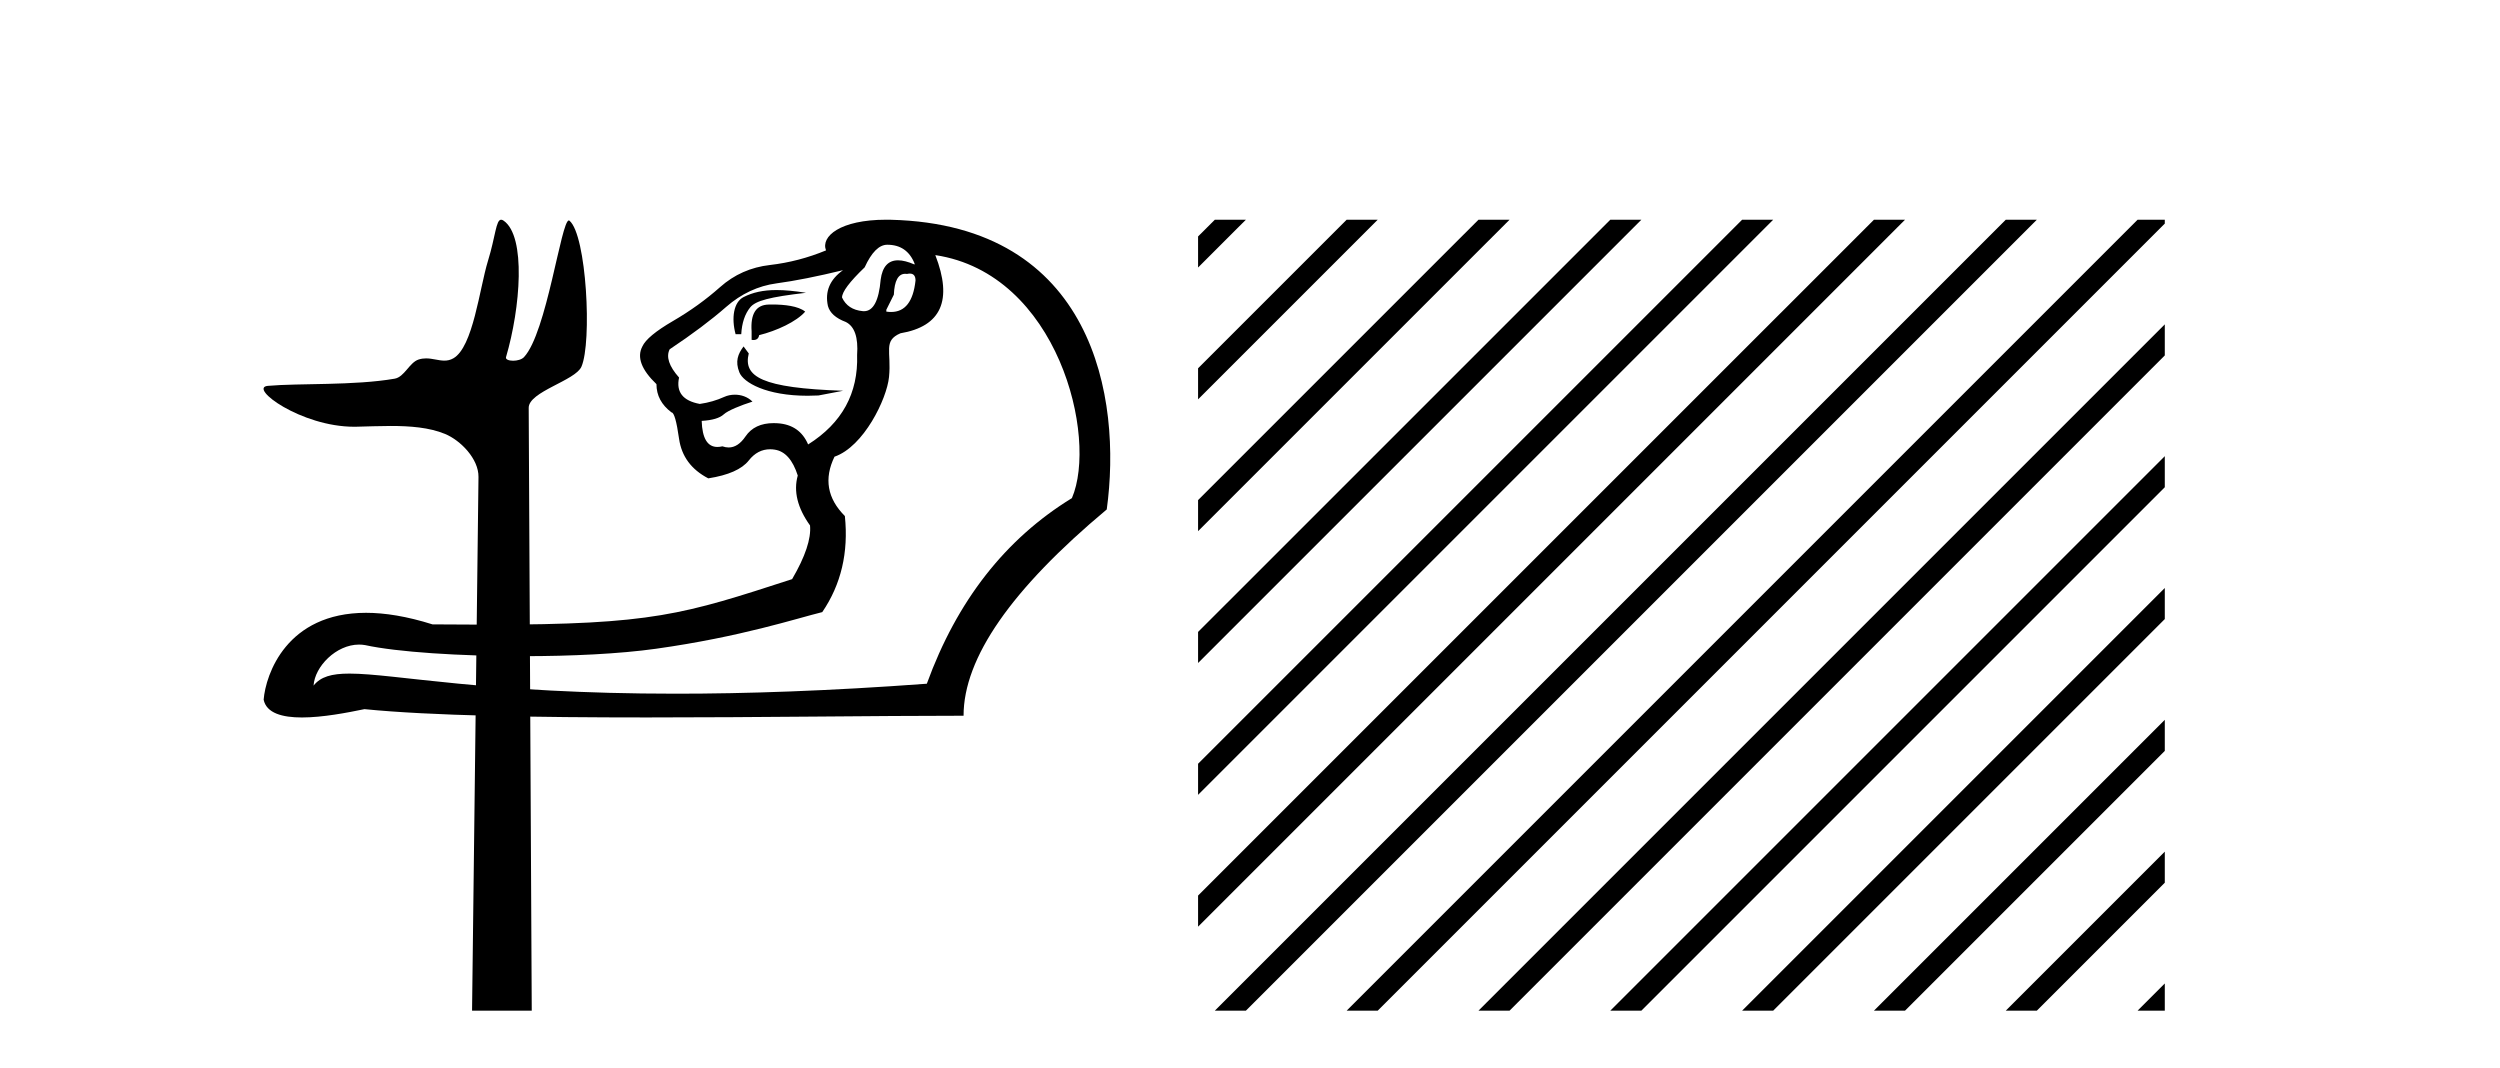
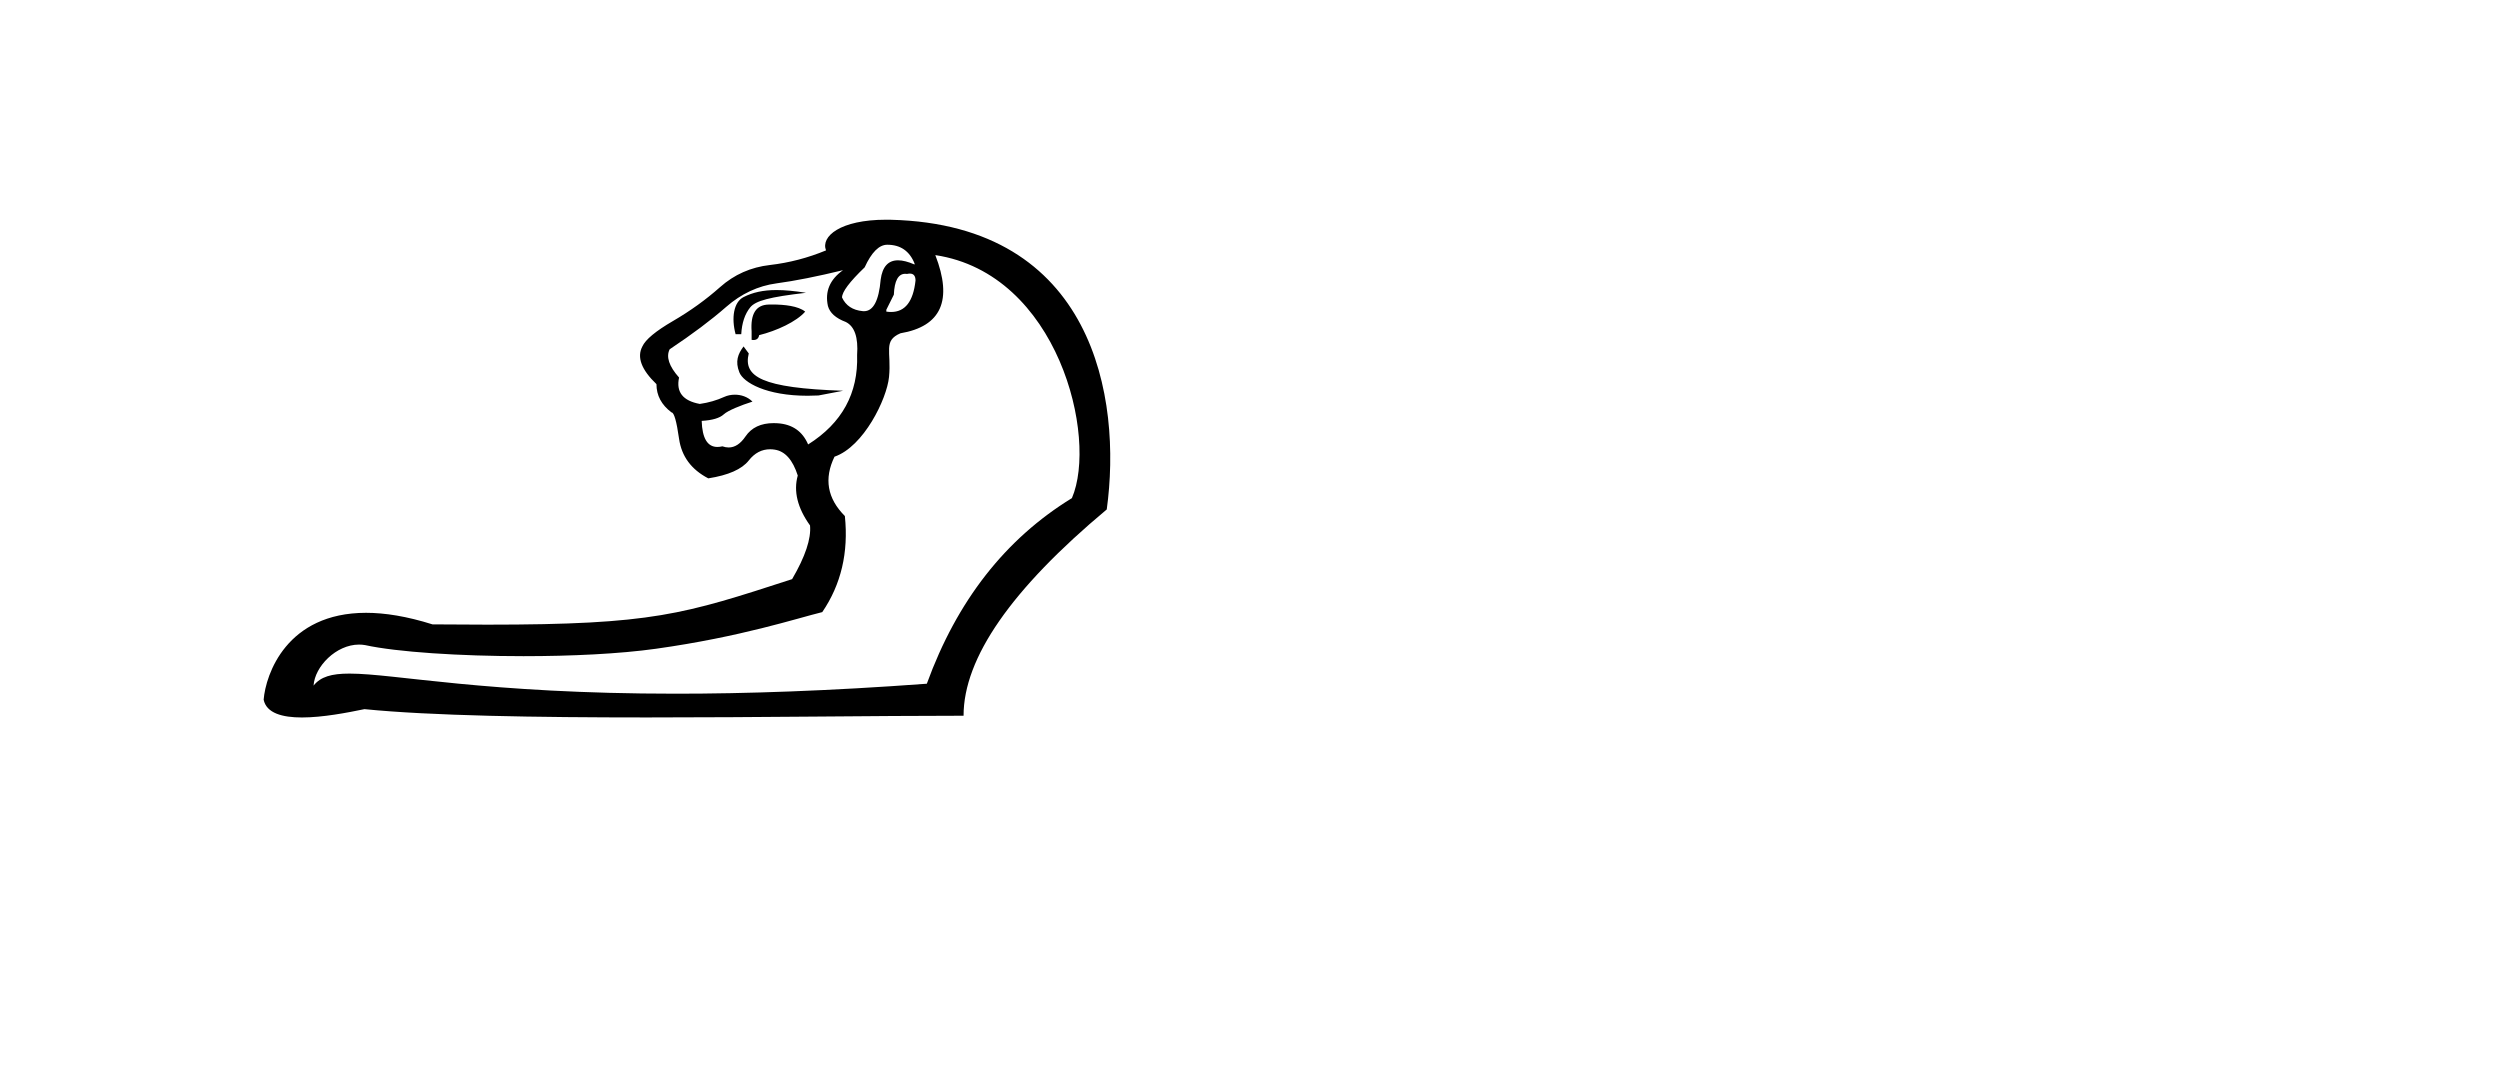
<svg xmlns="http://www.w3.org/2000/svg" width="96.0" height="41.0">
-   <path d="M 19.244 8.437 C 19.043 8.437 19.029 9.073 18.739 10.014 C 18.41 11.085 18.169 13.325 17.409 13.759 C 17.293 13.826 17.179 13.848 17.065 13.848 C 16.839 13.848 16.61 13.762 16.361 13.762 C 16.269 13.762 16.174 13.774 16.076 13.805 C 15.72 13.92 15.532 14.475 15.157 14.541 C 13.601 14.812 11.474 14.71 10.285 14.817 C 9.521 14.885 11.56 16.387 13.599 16.387 C 13.628 16.387 13.657 16.387 13.686 16.386 C 14.109 16.377 14.556 16.357 15 16.357 C 15.744 16.357 16.481 16.412 17.087 16.662 C 17.682 16.907 18.383 17.618 18.374 18.316 L 18.127 38.809 L 20.419 38.809 L 20.302 15.661 C 20.299 15.039 22.092 14.618 22.327 14.081 C 22.736 13.147 22.527 9.027 21.867 8.474 C 21.86 8.467 21.852 8.464 21.844 8.464 C 21.547 8.464 20.993 12.785 20.121 13.714 C 20.032 13.808 19.856 13.852 19.704 13.852 C 19.541 13.852 19.405 13.802 19.431 13.714 C 19.986 11.827 20.209 9.075 19.339 8.474 C 19.303 8.449 19.272 8.437 19.244 8.437 Z" style="fill:#000000;stroke:none" />
  <path d="M 34.071 9.398 C 34.577 9.398 34.927 9.639 35.12 10.121 L 35.12 10.158 C 34.874 10.05 34.663 9.996 34.486 9.996 C 34.106 9.996 33.883 10.243 33.818 10.736 C 33.748 11.546 33.535 11.95 33.177 11.95 C 33.162 11.95 33.146 11.95 33.13 11.948 C 32.744 11.912 32.479 11.737 32.334 11.424 C 32.334 11.207 32.624 10.821 33.203 10.266 C 33.468 9.687 33.757 9.398 34.071 9.398 ZM 34.938 10.506 C 35.083 10.506 35.156 10.595 35.156 10.772 C 35.069 11.578 34.756 11.98 34.217 11.98 C 34.159 11.98 34.098 11.976 34.035 11.966 L 34.035 11.894 L 34.324 11.315 C 34.346 10.781 34.492 10.514 34.761 10.514 C 34.783 10.514 34.806 10.516 34.83 10.519 C 34.87 10.51 34.906 10.506 34.938 10.506 ZM 29.82 11.138 C 29.3 11.138 28.907 11.229 28.554 11.407 C 28.172 11.601 28.078 12.207 28.247 12.834 L 28.464 12.834 C 28.488 12.4 28.603 12.057 28.808 11.803 C 29.013 11.55 29.548 11.405 30.951 11.243 C 30.512 11.173 30.142 11.138 29.82 11.138 ZM 29.657 11.693 C 29.608 11.693 29.56 11.694 29.513 11.695 C 29.031 11.707 28.814 12.051 28.862 12.726 L 28.862 13.051 C 28.886 13.055 28.909 13.057 28.93 13.057 C 29.057 13.057 29.131 12.995 29.151 12.87 C 29.826 12.702 30.582 12.353 30.919 11.967 C 30.658 11.75 30.115 11.693 29.657 11.693 ZM 28.553 13.303 C 28.336 13.593 28.223 13.877 28.392 14.299 C 28.547 14.689 29.421 15.197 31.013 15.197 C 31.147 15.197 31.286 15.193 31.43 15.186 L 32.378 15.005 C 29.234 14.901 28.535 14.465 28.752 13.572 L 28.553 13.303 ZM 32.371 10.375 C 31.864 10.736 31.671 11.194 31.792 11.749 C 31.864 12.014 32.093 12.219 32.479 12.364 C 32.817 12.533 32.961 12.955 32.913 13.63 C 32.961 15.101 32.334 16.247 31.032 17.067 C 30.815 16.56 30.423 16.289 29.857 16.253 C 29.807 16.249 29.758 16.248 29.71 16.248 C 29.219 16.248 28.858 16.418 28.627 16.759 C 28.435 17.042 28.22 17.183 27.98 17.183 C 27.903 17.183 27.823 17.168 27.74 17.139 C 27.672 17.155 27.608 17.163 27.548 17.163 C 27.167 17.163 26.965 16.83 26.945 16.162 C 27.355 16.138 27.638 16.054 27.795 15.909 C 27.951 15.764 28.454 15.561 28.895 15.422 C 28.704 15.232 28.453 15.156 28.219 15.156 C 28.069 15.156 27.926 15.188 27.813 15.24 C 27.523 15.372 27.21 15.463 26.872 15.511 C 26.221 15.391 25.956 15.053 26.076 14.498 C 25.691 14.064 25.57 13.702 25.715 13.413 C 26.583 12.834 27.306 12.292 27.885 11.785 C 28.464 11.279 29.109 10.977 29.82 10.881 C 30.532 10.785 31.382 10.616 32.371 10.375 ZM 35.916 9.796 C 40.636 10.508 42.164 16.799 41.161 19.128 C 38.604 20.696 36.748 23.071 35.59 26.255 C 31.803 26.535 28.627 26.638 25.959 26.638 C 18.646 26.638 15.158 25.866 13.418 25.866 C 12.727 25.866 12.311 25.987 12.041 26.327 C 12.086 25.595 12.906 24.752 13.788 24.752 C 13.865 24.752 13.943 24.759 14.021 24.772 C 15.241 25.039 17.651 25.197 20.102 25.197 C 21.936 25.197 23.792 25.109 25.19 24.912 C 28.458 24.454 30.586 23.747 31.575 23.505 C 32.298 22.444 32.588 21.214 32.443 19.816 C 31.768 19.14 31.635 18.381 32.045 17.537 C 33.167 17.15 34.053 15.323 34.138 14.48 C 34.237 13.495 33.902 13.088 34.577 12.798 C 36.145 12.533 36.591 11.532 35.916 9.796 ZM 34.023 8.437 C 32.266 8.437 31.51 9.079 31.719 9.615 C 31.02 9.904 30.303 10.091 29.567 10.176 C 28.832 10.26 28.193 10.543 27.65 11.026 C 27.107 11.508 26.505 11.942 25.841 12.328 C 25.178 12.714 24.786 13.039 24.666 13.305 C 24.449 13.715 24.63 14.197 25.208 14.751 C 25.208 15.186 25.401 15.547 25.787 15.837 C 25.884 15.837 25.98 16.174 26.076 16.85 C 26.173 17.525 26.547 18.031 27.198 18.369 C 27.97 18.248 28.488 18.019 28.753 17.682 C 28.978 17.395 29.251 17.252 29.572 17.252 C 29.629 17.252 29.688 17.256 29.748 17.266 C 30.146 17.326 30.441 17.657 30.634 18.26 C 30.465 18.863 30.622 19.502 31.105 20.177 C 31.153 20.684 30.924 21.371 30.417 22.239 C 26.236 23.596 25.065 23.987 18.715 23.987 C 18.069 23.987 17.37 23.983 16.608 23.976 C 15.619 23.664 14.775 23.532 14.056 23.532 C 11.006 23.532 10.202 25.894 10.124 26.869 C 10.233 27.388 10.846 27.551 11.594 27.551 C 12.388 27.551 13.335 27.368 13.995 27.231 C 16.539 27.486 20.593 27.55 24.846 27.55 C 29.143 27.55 33.644 27.484 37.001 27.484 C 37.001 25.266 38.834 22.625 42.499 19.563 C 43.089 15.265 41.994 8.637 34.215 8.439 C 34.15 8.438 34.086 8.437 34.023 8.437 Z" style="fill:#000000;stroke:none" />
-   <path d="M 46.65 8.437 L 46.006 9.08 L 46.006 10.273 L 47.544 8.735 L 47.843 8.437 ZM 51.712 8.437 L 46.006 14.142 L 46.006 15.335 L 52.607 8.735 L 52.905 8.437 ZM 56.774 8.437 L 46.006 19.204 L 46.006 20.397 L 57.669 8.735 L 57.967 8.437 ZM 61.836 8.437 L 46.006 24.266 L 46.006 25.459 L 62.731 8.735 L 63.029 8.437 ZM 66.898 8.437 L 46.006 29.328 L 46.006 29.328 L 46.006 30.522 L 46.006 30.522 L 67.793 8.735 L 68.091 8.437 ZM 71.96 8.437 L 46.006 34.39 L 46.006 34.39 L 46.006 35.584 L 72.855 8.735 L 73.153 8.437 ZM 77.022 8.437 L 46.948 38.511 L 46.65 38.809 L 47.843 38.809 L 77.917 8.735 L 78.215 8.437 ZM 82.084 8.437 L 52.01 38.511 L 51.712 38.809 L 52.905 38.809 L 82.979 8.735 L 83.128 8.586 L 83.128 8.437 ZM 83.128 12.455 L 57.072 38.511 L 56.774 38.809 L 57.967 38.809 L 83.128 13.648 L 83.128 12.455 ZM 83.128 17.517 L 62.134 38.511 L 61.836 38.809 L 63.029 38.809 L 83.128 18.71 L 83.128 17.517 ZM 83.128 22.579 L 67.196 38.511 L 66.898 38.809 L 68.091 38.809 L 83.128 23.772 L 83.128 22.579 ZM 83.128 27.641 L 72.258 38.511 L 71.96 38.809 L 73.153 38.809 L 83.128 28.834 L 83.128 27.641 ZM 83.128 32.703 L 77.32 38.511 L 77.022 38.809 L 78.215 38.809 L 83.128 33.896 L 83.128 32.703 ZM 83.128 37.765 L 82.382 38.511 L 82.084 38.809 L 83.128 38.809 L 83.128 37.765 Z" style="fill:#000000;stroke:none" />
</svg>